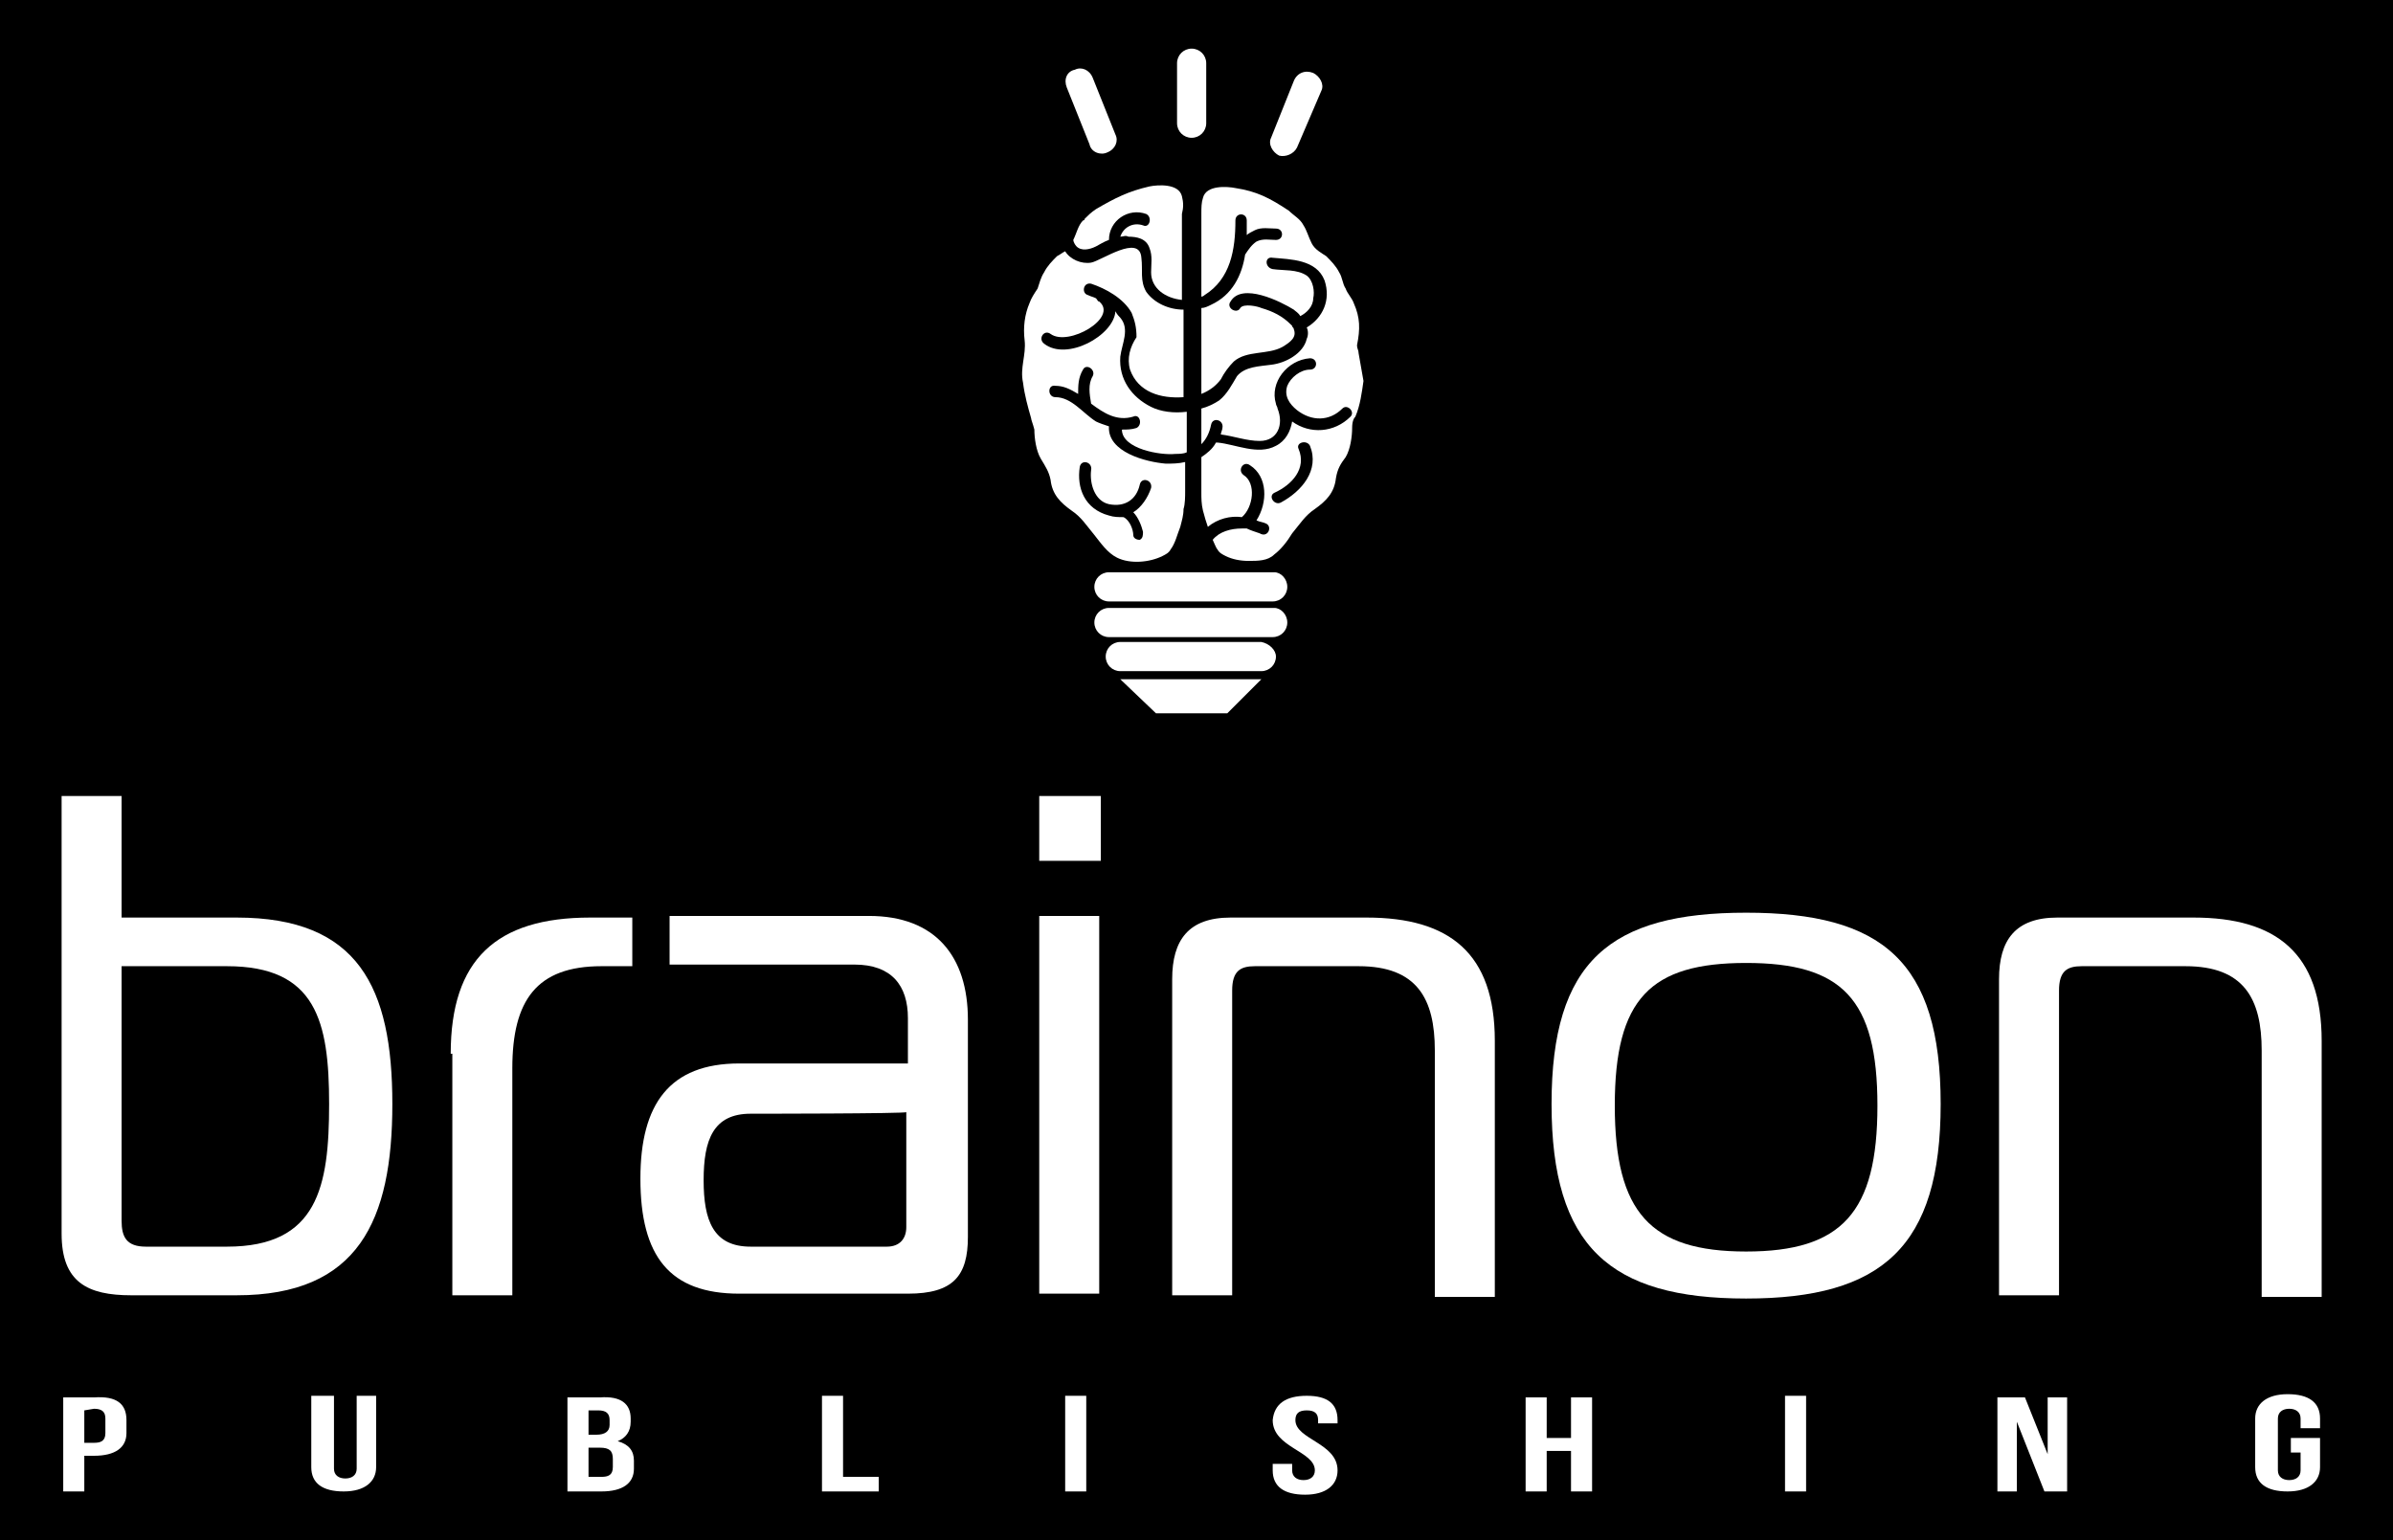
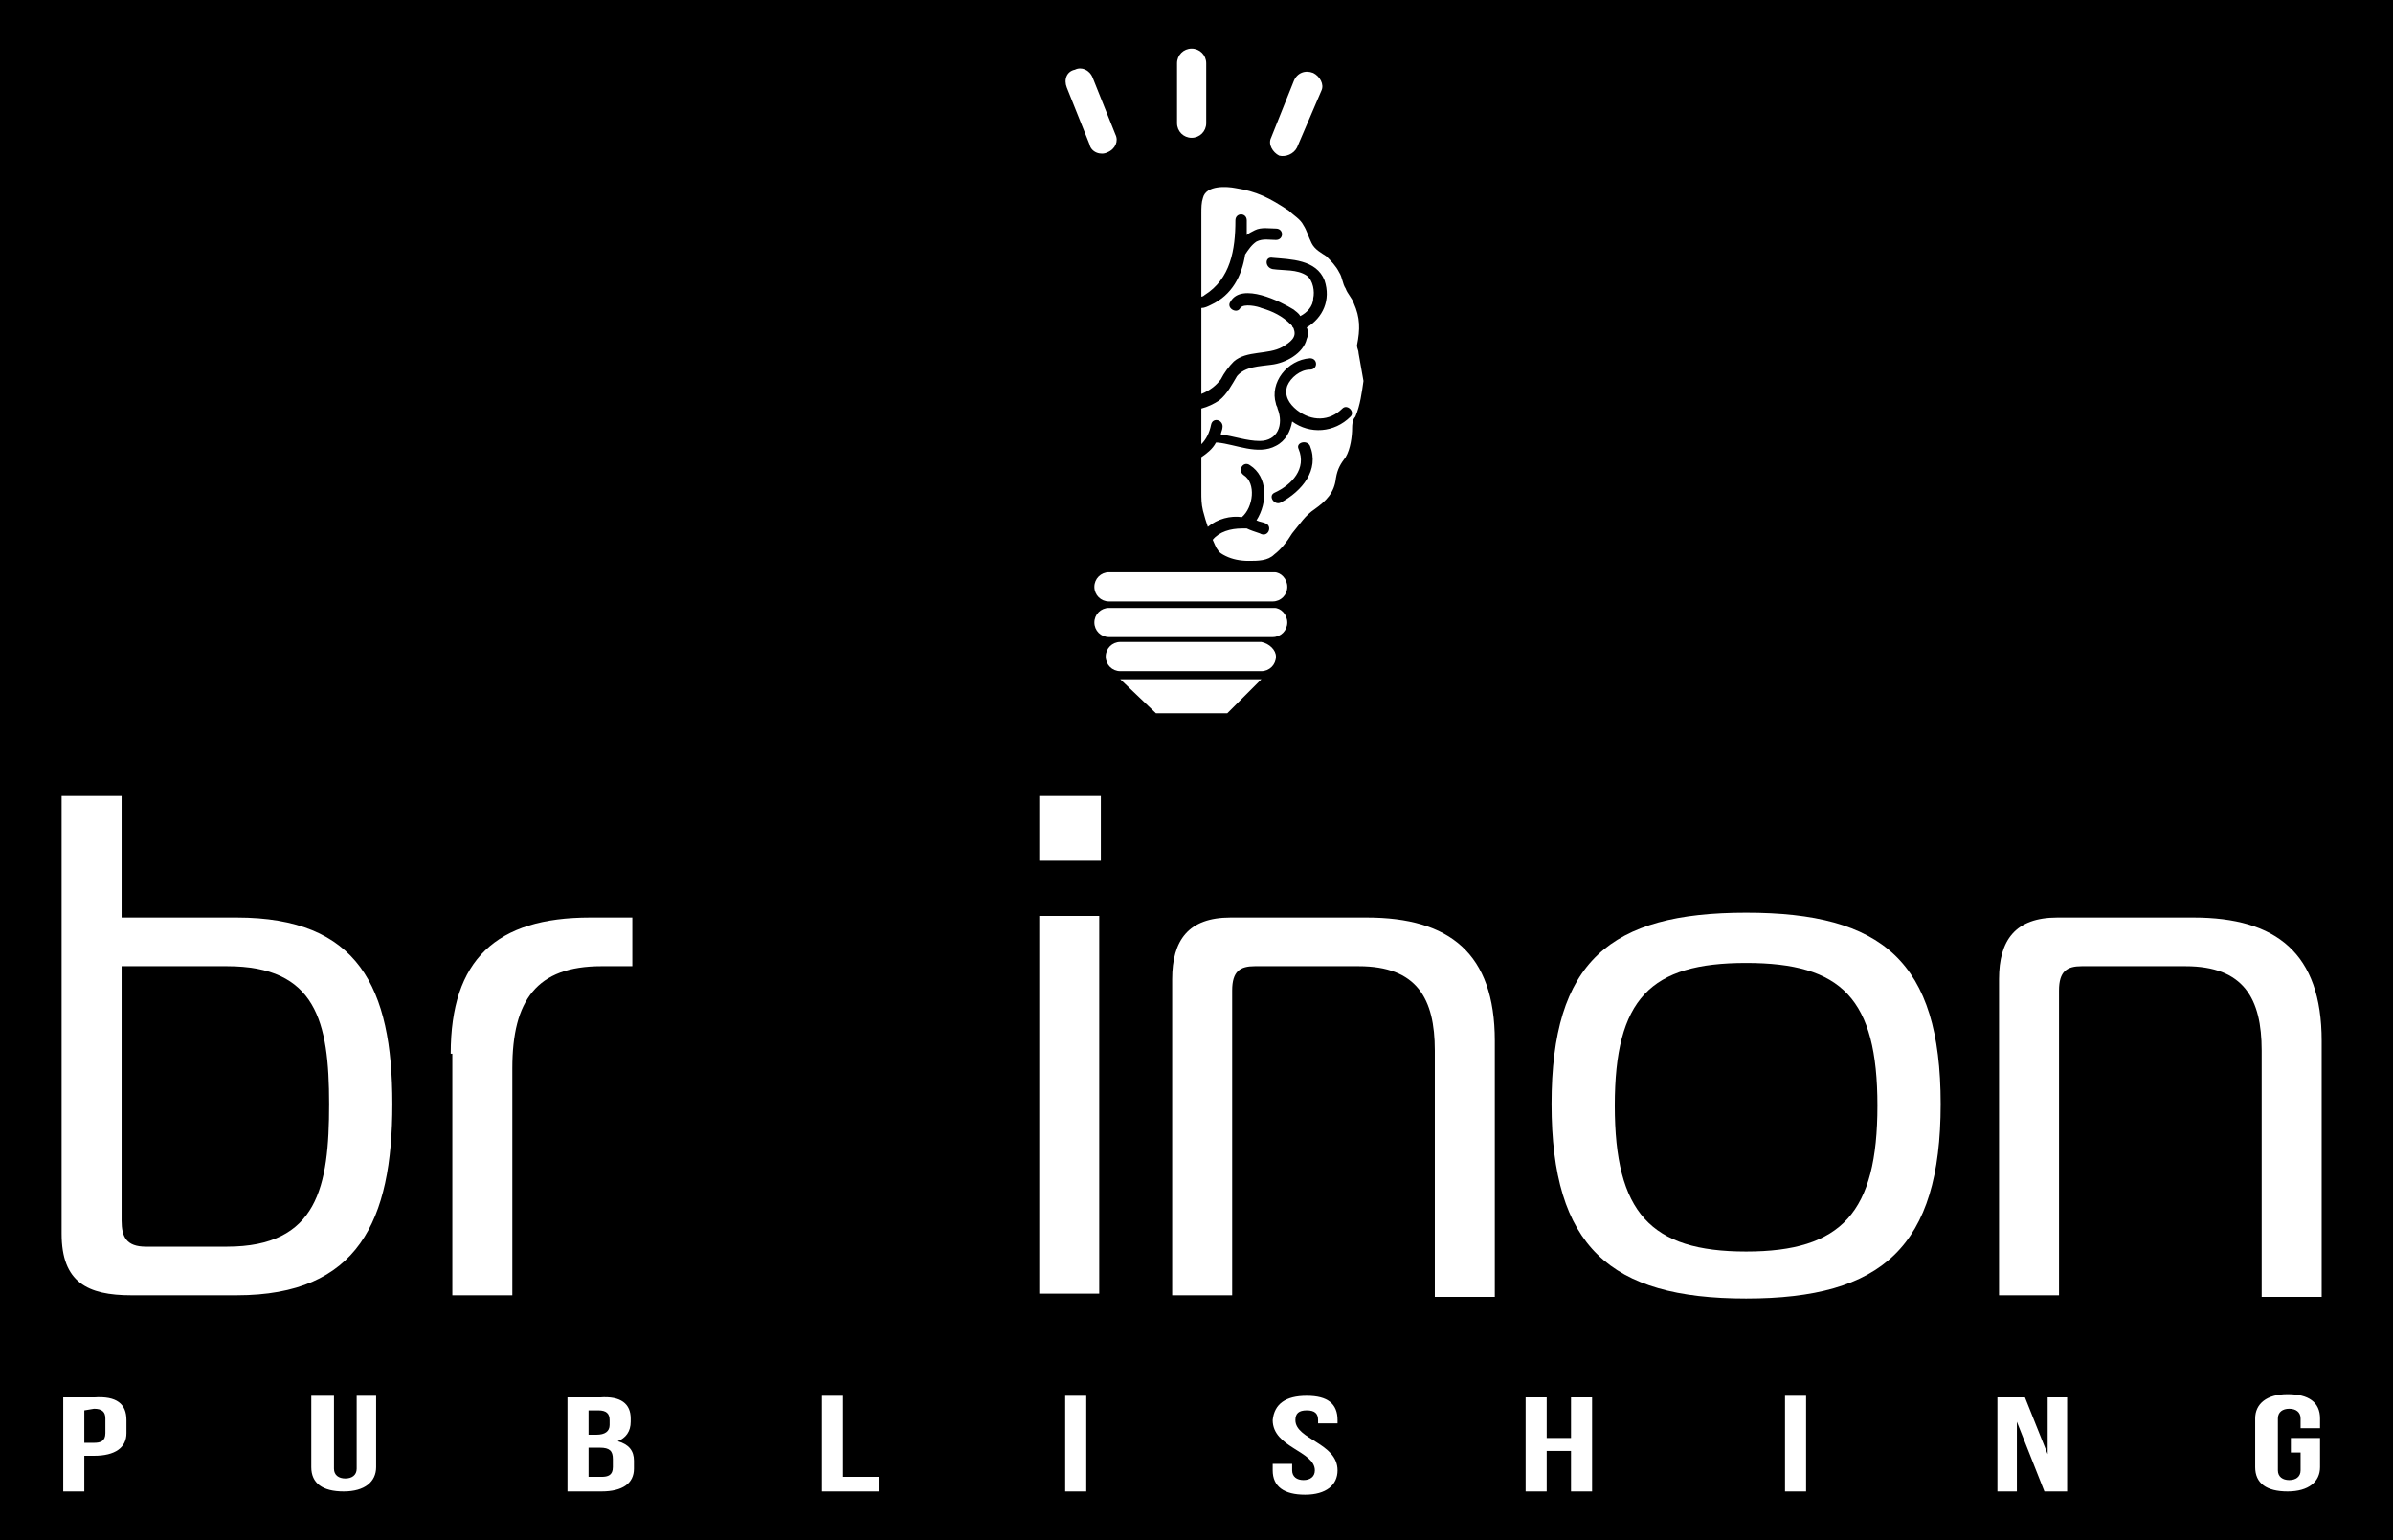
<svg xmlns="http://www.w3.org/2000/svg" version="1.1" id="Layer_1" x="0px" y="0px" viewBox="0 0 147.6 95" style="enable-background:new 0 0 147.6 95;" xml:space="preserve">
  <style type="text/css">
	.st0{fill:#FFFFFF;}
</style>
  <rect width="147.6" height="95" />
  <g>
    <g>
      <g>
        <g>
          <path class="st0" d="M79.4,36.2c0,0.5-0.4,0.9-0.9,0.9H68.4c-0.5,0-0.9-0.4-0.9-0.9l0,0c0-0.5,0.4-0.9,0.9-0.9h10.2      C79,35.3,79.4,35.7,79.4,36.2L79.4,36.2z" />
          <path class="st0" d="M79.4,38.4c0,0.5-0.4,0.9-0.9,0.9H68.4c-0.5,0-0.9-0.4-0.9-0.9l0,0c0-0.5,0.4-0.9,0.9-0.9h10.2      C79,37.5,79.4,37.9,79.4,38.4L79.4,38.4z" />
          <path class="st0" d="M78.7,40.5c0,0.5-0.4,0.9-0.9,0.9h-8.7c-0.5,0-0.9-0.4-0.9-0.9l0,0c0-0.5,0.4-0.9,0.9-0.9h8.7      C78.3,39.7,78.7,40.1,78.7,40.5L78.7,40.5z" />
          <polygon class="st0" points="75.7,44 71.3,44 69.1,41.9 77.8,41.9     " />
        </g>
        <g>
          <path class="st0" d="M83.8,21.8c0-0.2-0.1-0.3-0.1-0.5c0.2-1,0.2-1.7-0.2-2.6c-0.1-0.3-0.4-0.6-0.5-0.9c-0.2-0.3-0.2-0.7-0.4-1      c-0.2-0.4-0.5-0.7-0.8-1c-0.3-0.2-0.7-0.4-0.9-0.8c-0.2-0.4-0.3-0.8-0.5-1.1c-0.2-0.4-0.6-0.6-0.9-0.9c-1.2-0.8-2-1.2-3.3-1.4      c-0.5-0.1-1.8-0.2-2,0.6c-0.1,0.3-0.1,0.6-0.1,1c0,0,0,2.2,0,5.1c0.1,0,0.2-0.1,0.2-0.1c1.6-1,1.9-2.8,1.9-4.6      c0-0.5,0.7-0.5,0.7,0c0,0.3,0,0.6,0,0.9c0.1-0.1,0.3-0.2,0.5-0.3c0.4-0.2,0.9-0.1,1.3-0.1c0.5,0,0.5,0.7,0,0.7      c-0.4,0-0.8-0.1-1.2,0.1c-0.3,0.2-0.5,0.5-0.7,0.8c-0.2,1.3-0.8,2.5-2.1,3.1c-0.2,0.1-0.4,0.2-0.6,0.2v5.3      c0.5-0.2,0.9-0.5,1.2-0.9c0.2-0.4,0.5-0.8,0.8-1.1c0.8-0.7,2.1-0.4,3-0.9c0.5-0.3,0.9-0.6,0.7-1.1c0-0.1-0.1-0.1-0.1-0.2      c0,0-0.1-0.1-0.1-0.1c-0.5-0.5-1.1-0.8-1.8-1c-0.2-0.1-1.1-0.3-1.3,0c-0.2,0.4-0.9,0-0.6-0.4c0.7-1.2,3.1,0,3.9,0.5      c0.1,0.1,0.3,0.2,0.4,0.4c0.4-0.2,0.8-0.6,0.8-1.1c0.1-0.4,0-1.1-0.4-1.4c-0.6-0.4-1.4-0.3-2.1-0.4c-0.5-0.1-0.5-0.8,0-0.7      c1.1,0.1,2.7,0.1,3.2,1.4c0.4,1.2-0.1,2.3-1.1,2.9c0.1,0.2,0.1,0.5,0,0.7c-0.2,0.9-1.3,1.5-2.2,1.6c-0.7,0.1-1.6,0.1-2.1,0.7      c-0.3,0.5-0.6,1.1-1.1,1.5c-0.3,0.2-0.7,0.4-1.1,0.5v2.2c0.3-0.3,0.5-0.7,0.6-1.2c0.1-0.5,0.8-0.3,0.7,0.2      c0,0.1-0.1,0.3-0.1,0.4c0.8,0.1,1.6,0.4,2.4,0.4c1.1,0,1.5-1,1.1-2c0-0.1-0.1-0.2-0.1-0.3c-0.4-1.3,0.7-2.7,2.1-2.8      c0.5,0,0.5,0.7,0,0.7c-0.6,0-1.2,0.5-1.4,1c-0.2,0.6,0.1,1.1,0.6,1.5c0.9,0.7,2,0.7,2.8-0.1c0.3-0.3,0.8,0.2,0.5,0.5      c-1,1-2.5,1.1-3.6,0.3c-0.1,0.6-0.4,1.2-1,1.5c-1.1,0.6-2.5-0.1-3.6-0.2c-0.1,0-0.1,0-0.1,0c-0.2,0.4-0.6,0.7-0.9,0.9v2.2      c0,0.3,0,0.7,0.1,1.1c0.1,0.4,0.2,0.7,0.3,1c0.6-0.5,1.4-0.7,2.1-0.6c0.7-0.6,0.9-2.1,0.1-2.6c-0.4-0.3,0-0.9,0.4-0.6      c1.1,0.7,1.1,2.3,0.4,3.4c0.2,0.1,0.4,0.1,0.6,0.2c0.4,0.2,0.1,0.9-0.4,0.6c-0.3-0.1-0.6-0.2-0.8-0.3c-0.1,0-0.2,0-0.3,0      c-0.7,0-1.4,0.2-1.8,0.7c0.1,0.2,0.2,0.5,0.3,0.6c0.1,0.2,0.3,0.3,0.5,0.4c0.4,0.2,0.9,0.3,1.4,0.3c0.6,0,1.2,0,1.6-0.4      c0.4-0.3,0.8-0.8,1.1-1.3c0.5-0.6,0.8-1.1,1.4-1.5c0.7-0.5,1.2-1,1.3-1.9c0.1-0.6,0.3-0.9,0.6-1.3c0.3-0.5,0.4-1.3,0.4-1.8      c0-0.4,0.1-0.6,0.2-0.7c0.3-0.7,0.4-1.5,0.5-2.2C84,22.9,83.9,22.4,83.8,21.8z M79,31c-0.4,0.2-0.8-0.4-0.4-0.6      c1.1-0.5,2-1.5,1.5-2.7c-0.2-0.4,0.5-0.6,0.7-0.2C81.4,29,80.3,30.3,79,31z" />
-           <path class="st0" d="M69.7,22.8c0.5,1.4,1.9,1.8,3.3,1.7v-5.4c-0.9,0-1.8-0.4-2.3-1.1c-0.4-0.7-0.2-1.3-0.3-2.1      c-0.1-1.5-2.5,0.2-3.1,0.3c-0.6,0.1-1.3-0.2-1.6-0.7c-0.2,0.1-0.3,0.2-0.5,0.3c-0.3,0.3-0.6,0.6-0.8,1c-0.2,0.3-0.3,0.7-0.4,1      c-0.2,0.3-0.4,0.6-0.5,0.9c-0.3,0.7-0.4,1.5-0.3,2.3c0.1,0.9-0.3,1.7-0.1,2.6c0.1,0.8,0.3,1.5,0.5,2.2c0,0.1,0.1,0.3,0.2,0.7      c0,0.5,0.1,1.3,0.4,1.8c0.3,0.5,0.5,0.8,0.6,1.3c0.1,0.9,0.6,1.4,1.3,1.9c0.6,0.4,0.9,0.9,1.4,1.5c0.4,0.5,0.8,1.1,1.4,1.4      c0.8,0.4,2,0.3,2.8-0.1c0.2-0.1,0.4-0.2,0.5-0.4c0.3-0.4,0.4-0.9,0.6-1.4c0.1-0.4,0.2-0.7,0.2-1.1c0.1-0.3,0.1-0.8,0.1-1.1v-1.8      c-0.4,0.1-0.8,0.1-1.2,0.1c-1.2-0.1-3.6-0.7-3.5-2.3c0,0,0,0,0,0c-0.3-0.1-0.6-0.2-0.8-0.3c-0.8-0.5-1.5-1.5-2.5-1.5      c-0.5,0-0.5-0.8,0-0.7c0.5,0,0.9,0.2,1.4,0.5c0-0.5,0-1,0.3-1.5c0.2-0.4,0.8,0,0.6,0.4c-0.3,0.5-0.2,1.1-0.1,1.7      c0.8,0.6,1.6,1.1,2.6,0.8c0.4-0.2,0.6,0.5,0.2,0.7c-0.3,0.1-0.6,0.1-0.9,0.1c0,1.2,2.4,1.6,3.3,1.5c0.2,0,0.5,0,0.7-0.1v-2.5      c-0.8,0.1-1.6,0-2.2-0.3c-1.2-0.6-2-1.7-1.9-3.1c0.1-0.8,0.6-1.7,0-2.4c-0.1-0.1-0.2-0.2-0.3-0.4c-0.1,1.5-3,3.1-4.4,2      c-0.4-0.3,0-0.9,0.4-0.6c1.1,0.8,4.2-1,3-2c-0.1,0-0.1-0.1-0.2-0.2c-0.2-0.1-0.3-0.1-0.5-0.2c-0.4-0.1-0.3-0.8,0.2-0.7      c0.9,0.3,2,0.9,2.5,1.8c0.2,0.5,0.3,0.9,0.3,1.5C69.7,21.4,69.5,22.1,69.7,22.8z M66.6,28.8c0.1-0.5,0.8-0.3,0.7,0.2      c-0.1,0.8,0.2,1.9,1.1,2.1c1,0.2,1.7-0.3,1.9-1.2c0.1-0.5,0.8-0.3,0.7,0.2c-0.2,0.6-0.6,1.2-1.1,1.5c0.3,0.3,0.5,0.8,0.6,1.2      c0,0.2,0,0.4-0.2,0.5c-0.2,0-0.4-0.1-0.4-0.3c0-0.3-0.2-0.9-0.6-1.1c-0.3,0-0.6,0-0.9-0.1C66.9,31.4,66.4,30.1,66.6,28.8z" />
-           <path class="st0" d="M72.9,12.1c-0.2-0.8-1.5-0.7-2-0.6c-1.3,0.3-2.1,0.7-3.3,1.4c-0.3,0.2-0.5,0.4-0.7,0.6      c0,0.1-0.1,0.1-0.1,0.1c-0.3,0.3-0.4,0.8-0.6,1.2c0,0.1,0.1,0.3,0.2,0.4c0.3,0.3,0.8,0.2,1.2,0c0.2-0.1,0.5-0.3,0.8-0.4      c0,0,0,0,0,0c0-1.2,1.2-2,2.3-1.6c0.4,0.2,0.2,0.9-0.2,0.7c-0.6-0.2-1.2,0.1-1.4,0.7c0.2,0,0.3-0.1,0.5,0c0.5,0,1.1,0.1,1.3,0.7      c0.2,0.5,0.1,1,0.1,1.5c0,1,0.9,1.6,1.9,1.7c0-3,0-5.3,0-5.3C73,12.8,73,12.5,72.9,12.1z" />
        </g>
      </g>
      <g>
        <g>
          <path class="st0" d="M74.4,7.6c0,0.5-0.4,0.9-0.9,0.9l0,0c-0.5,0-0.9-0.4-0.9-0.9V3.9C72.6,3.4,73,3,73.5,3l0,0      c0.5,0,0.9,0.4,0.9,0.9V7.6z" />
        </g>
        <g>
          <path class="st0" d="M68.8,8.3c0.2,0.4,0,0.9-0.5,1.1l0,0c-0.4,0.2-1,0-1.1-0.5l-1.4-3.5c-0.2-0.5,0-1,0.5-1.1l0,0      c0.4-0.2,0.9,0,1.1,0.5L68.8,8.3z" />
        </g>
        <g>
          <path class="st0" d="M79.8,5C80,4.5,80.5,4.3,81,4.5l0,0c0.4,0.2,0.7,0.7,0.5,1.1L80,9.1c-0.2,0.4-0.7,0.6-1.1,0.5l0,0      c-0.4-0.2-0.7-0.7-0.5-1.1L79.8,5z" />
        </g>
      </g>
    </g>
    <g>
      <path class="st0" d="M8.1,79.9c-2.7,0-4.3-0.8-4.3-3.8v-27h3.7v7.5h7.1c7.5,0,9.6,4.3,9.6,11.5s-2.1,11.8-9.6,11.8L8.1,79.9    L8.1,79.9z M7.5,75.3c0,1,0.3,1.6,1.5,1.6h5c5.6,0,6.3-3.7,6.3-8.8s-0.8-8.5-6.3-8.5H7.5V75.3z" />
      <path class="st0" d="M27.8,65c0-5.8,2.8-8.4,8.6-8.4H39v3h-1.9c-4,0-5.5,2.1-5.5,6.3v14h-3.7V65z" />
-       <path class="st0" d="M53.6,56.5c4.1,0,6.1,2.5,6.1,6.4v13.4c0,2.4-0.9,3.5-3.7,3.5H45.6c-4.3,0-6.1-2.3-6.1-7.1    c0-4.6,1.8-7.1,6.1-7.1H56v-2.8c0-2-1-3.3-3.3-3.3H41.3v-3H53.6z M46.3,68.7c-2.3,0-2.9,1.6-2.9,4.1c0,2.5,0.6,4.1,2.9,4.1h8.4    c0.8,0,1.2-0.5,1.2-1.2v-7.1C56,68.7,46.3,68.7,46.3,68.7z" />
      <path class="st0" d="M64.1,53.1v-4h3.8v4H64.1z M64.1,56.5h3.7v23.3h-3.7C64.1,79.9,64.1,56.5,64.1,56.5z" />
      <path class="st0" d="M72.3,60.4c0-2.4,1-3.8,3.6-3.8h8.4c5.1,0,7.9,2.2,7.9,7.6v15.8h-3.7V64.8c0-3.2-1.1-5.2-4.7-5.2h-6.4    c-0.9,0-1.4,0.3-1.4,1.5v18.8h-3.7C72.3,79.9,72.3,60.4,72.3,60.4z" />
      <path class="st0" d="M119.7,68.1c0,8.8-3.6,12-12,12s-12-3.2-12-12c0-8.8,3.6-11.8,12-11.8C116.1,56.3,119.7,59.3,119.7,68.1z     M107.7,77.2c5.9,0,8.1-2.4,8.1-9s-2.2-8.8-8.1-8.8c-5.9,0-8.1,2.2-8.1,8.8S101.8,77.2,107.7,77.2z" />
      <path class="st0" d="M123.3,60.4c0-2.4,1-3.8,3.6-3.8h8.4c5.1,0,7.9,2.2,7.9,7.6v15.8h-3.7V64.8c0-3.2-1.1-5.2-4.7-5.2h-6.4    c-0.9,0-1.4,0.3-1.4,1.5v18.8h-3.7C123.3,79.9,123.3,60.4,123.3,60.4z" />
    </g>
    <g>
      <path class="st0" d="M7.8,87.6v0.8c0,0.9-0.7,1.4-2,1.4H5.2V92H3.9v-5.8h1.9C7.2,86.1,7.8,86.6,7.8,87.6z M5.2,87v2h0.6    c0.4,0,0.7-0.1,0.7-0.6v-0.9c0-0.4-0.2-0.6-0.7-0.6L5.2,87L5.2,87z" />
      <path class="st0" d="M20.6,86.1v4.5c0,0.4,0.3,0.6,0.7,0.6s0.7-0.2,0.7-0.6v-4.5h1.2v4.4c0,0.9-0.7,1.5-2,1.5s-2-0.5-2-1.5v-4.4    H20.6z" />
      <path class="st0" d="M38.9,87.5v0.2c0,0.6-0.3,1-0.8,1.2c0.7,0.2,1,0.6,1,1.2v0.5c0,0.9-0.7,1.4-2,1.4H35v-5.8h2    C38.3,86.1,38.9,86.6,38.9,87.5z M36.3,87v1.5h0.5c0.5,0,0.8-0.2,0.8-0.6v-0.3c0-0.4-0.2-0.6-0.7-0.6L36.3,87L36.3,87z M36.3,89.3    v1.8h0.8c0.4,0,0.7-0.1,0.7-0.6V90c0-0.5-0.2-0.7-0.8-0.7L36.3,89.3L36.3,89.3z" />
      <path class="st0" d="M50.7,86.1H52v5h2.2V92h-3.5V86.1z" />
      <path class="st0" d="M65.6,86.1H67V92h-1.3V86.1z" />
      <path class="st0" d="M80.6,86.1c1.3,0,1.9,0.5,1.9,1.5v0.2h-1.2v-0.2c0-0.4-0.2-0.6-0.7-0.6s-0.7,0.2-0.7,0.6    c0,1.2,2.6,1.4,2.6,3.1c0,0.9-0.7,1.5-2,1.5s-2-0.5-2-1.5v-0.4h1.2v0.4c0,0.4,0.3,0.6,0.7,0.6s0.7-0.2,0.7-0.6    c0-1.2-2.6-1.4-2.6-3.1C78.6,86.6,79.3,86.1,80.6,86.1z" />
      <path class="st0" d="M95.4,92h-1.3v-5.8h1.3v2.5h1.5v-2.5h1.3V92h-1.3v-2.5h-1.5V92z" />
      <path class="st0" d="M110.1,86.1h1.3V92h-1.3V86.1z" />
      <path class="st0" d="M124.4,87.7V92h-1.2v-5.8h1.7l1.4,3.5v-3.5h1.2V92h-1.4L124.4,87.7z" />
      <path class="st0" d="M141.2,88.7h1.9v1.8c0,0.9-0.7,1.5-2,1.5s-2-0.5-2-1.5v-3c0-0.9,0.7-1.5,2-1.5c1.3,0,2,0.5,2,1.5v0.6h-1.2    v-0.6c0-0.4-0.3-0.6-0.7-0.6s-0.7,0.2-0.7,0.6v3.2c0,0.4,0.3,0.6,0.7,0.6s0.7-0.2,0.7-0.6v-1.1h-0.6V88.7z" />
    </g>
  </g>
</svg>